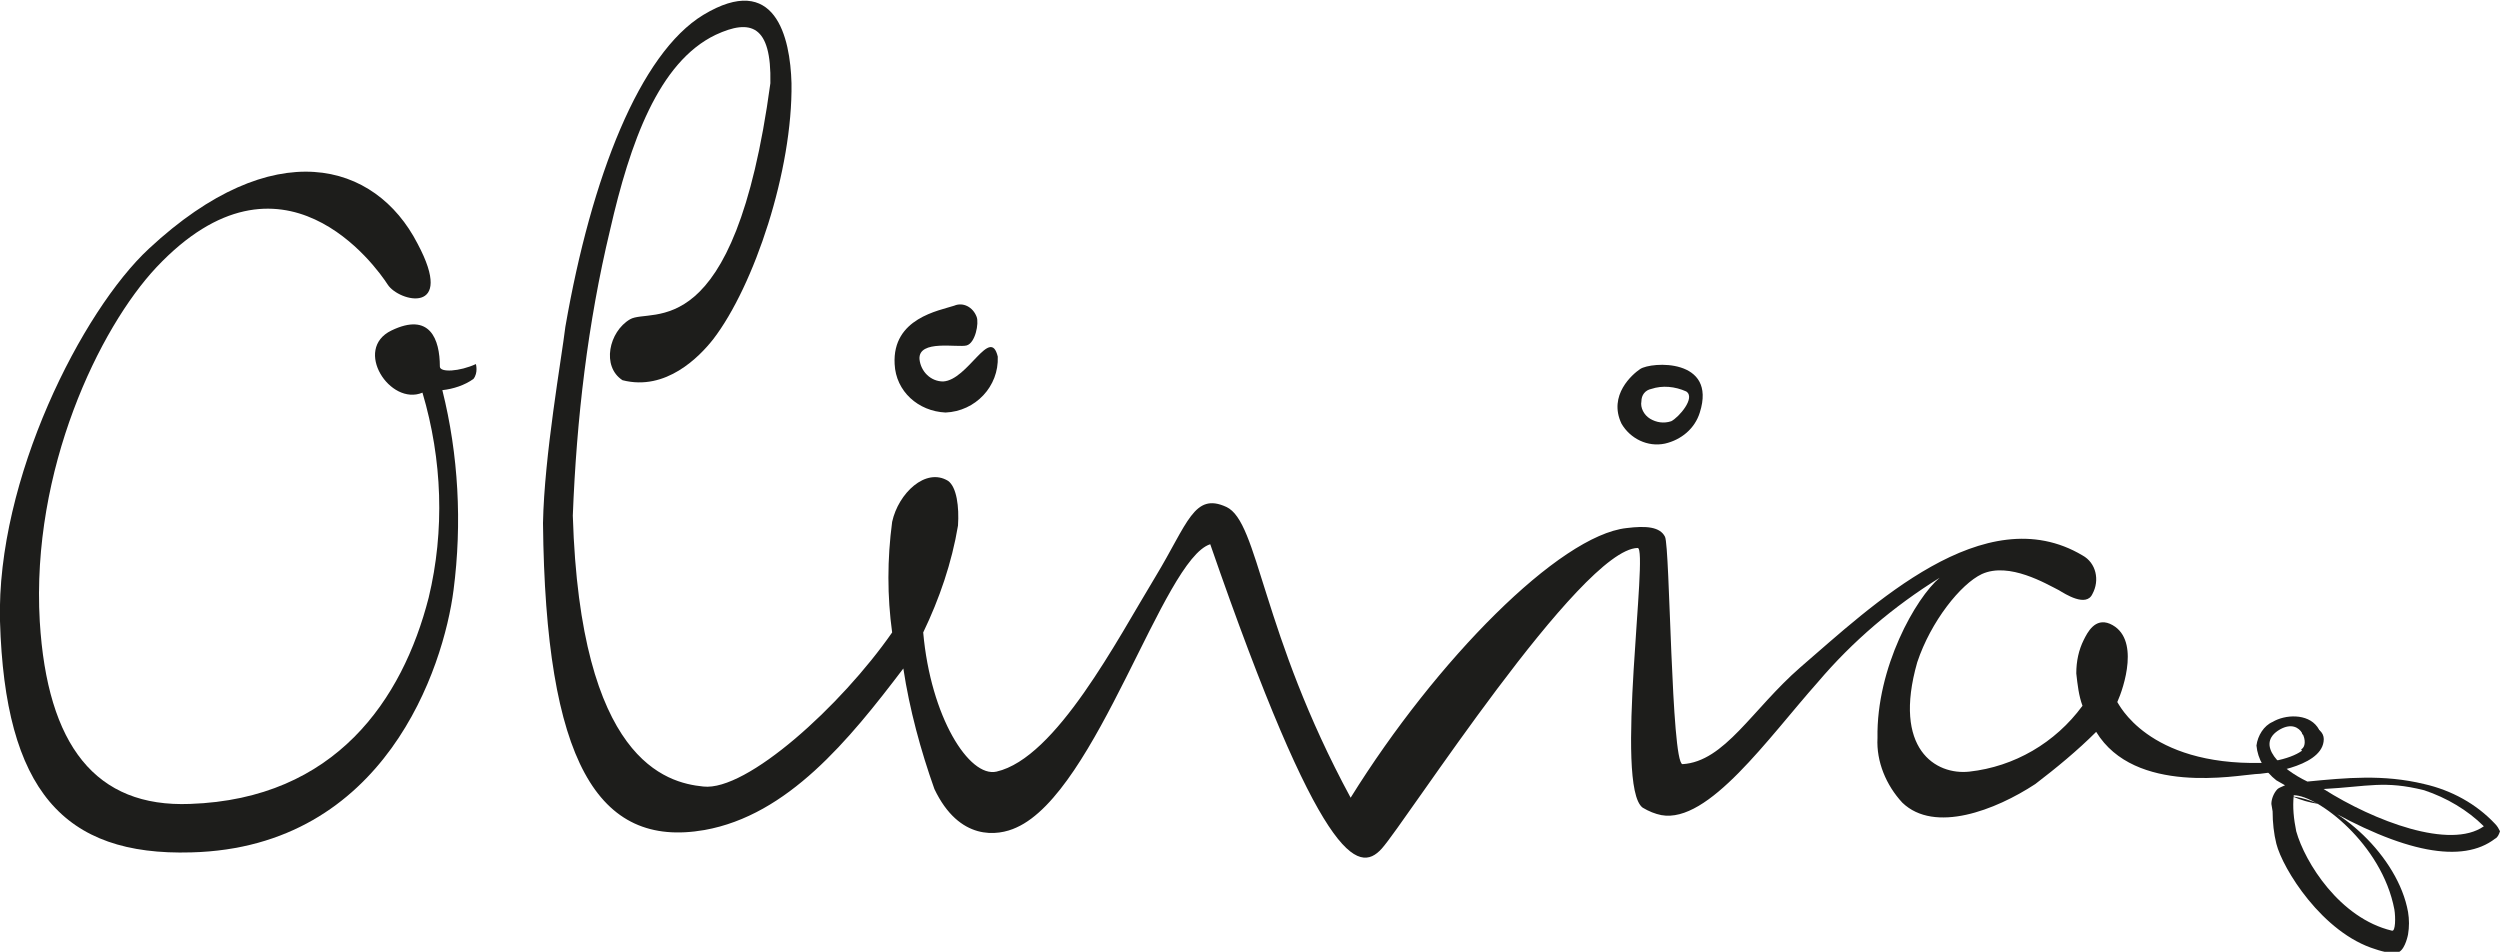
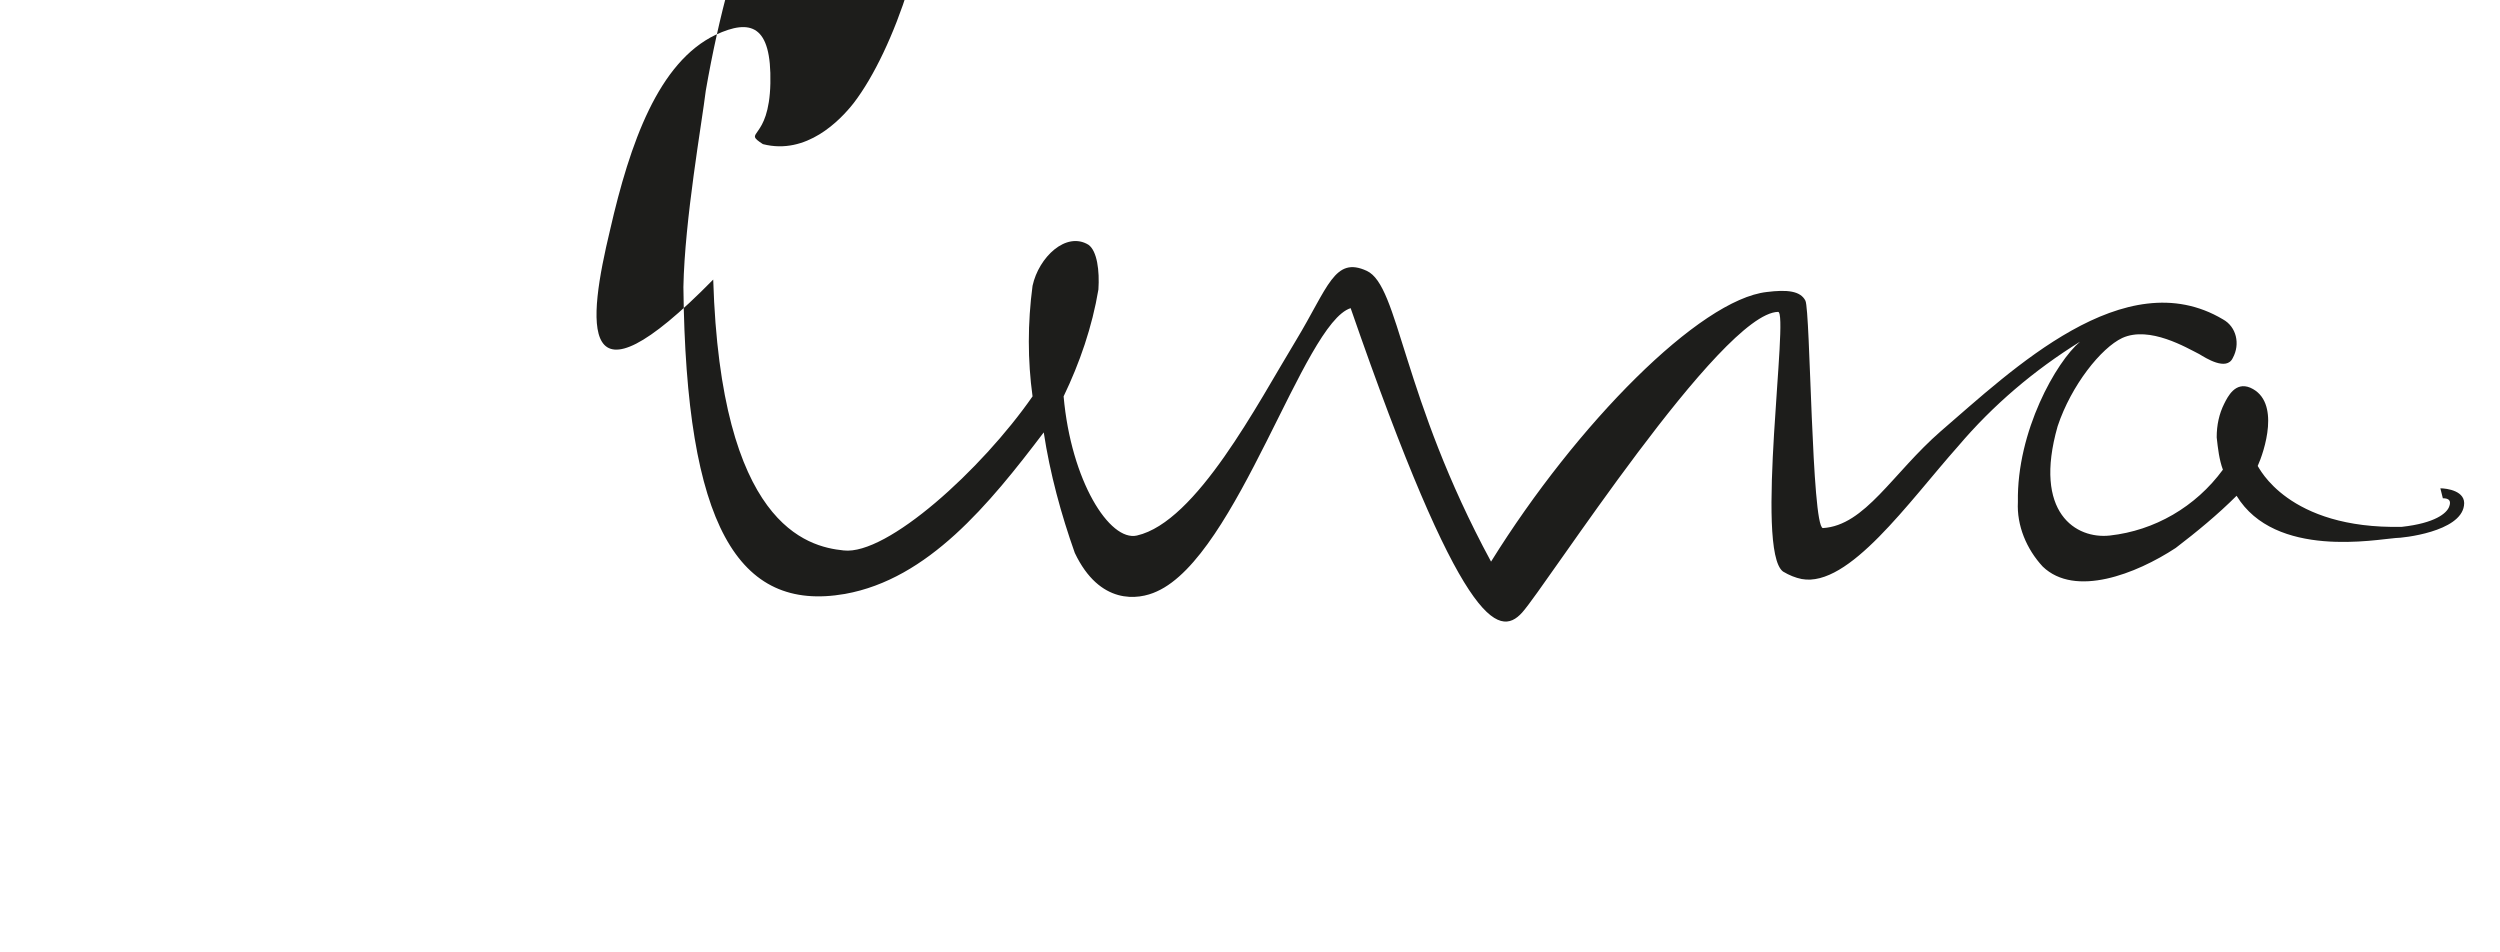
<svg xmlns="http://www.w3.org/2000/svg" version="1.1" id="Layer_1" x="0px" y="0px" viewBox="0 0 201.2 76.6" style="enable-background:new 0 0 201.2 76.6;" xml:space="preserve">
  <style type="text/css">
	.st0{fill:#1D1D1B;}
</style>
  <g id="Layer_2_1_">
    <g id="Layer_1-2">
-       <path class="st0" d="M182.9,65.3c0,0.9,0.1,1.8,0.3,2.6c0.5,2,3.7,7.2,8,8.5c0,0,1.4,0.5,1.9,0.2s0.7-1.4,0.7-1.4    c0.1-0.6,0.1-1.2,0-1.8c-0.8-4.5-5.7-8.9-9.3-9.3c0.7,0.3,1.4,0.5,2.1,0.6c6.9,4,11.6,4.8,14.2,2.8c0.2-0.1,0.3-0.3,0.4-0.6    c-0.1-0.2-0.2-0.4-0.4-0.6c-1.5-1.6-3.5-2.7-5.7-3.2c-3.3-0.8-6.3-0.5-9.4-0.2c-2.1-1-4.3-3-2.2-4.2c1.8-1,2.4,1.3,1.7,1.6    c0,0,0.5,1.2,1,0.5c0.7-0.6,0.8-1.6,0.3-2.3c-0.8-1.1-2.6-1-3.6-0.4c-0.7,0.3-1.2,1.1-1.3,1.9c0.1,1.1,0.7,2.1,1.6,2.8l0.7,0.4    c-0.2,0.1-0.5,0.2-0.6,0.3c-0.3,0.3-0.5,0.8-0.5,1.2L182.9,65.3z M184.8,66.9c-0.2-1-0.3-1.9-0.2-2.9c1.9,0,7.1,3.9,8.1,9.2    c0.1,0.6,0.1,1.8-0.2,1.7C188.3,73.9,185.5,69.4,184.8,66.9L184.8,66.9z M187,63.5c3.6-0.2,4.9-0.7,8.1,0.1    c1.8,0.6,3.5,1.6,4.8,2.9C197.2,68.4,191.1,66.1,187,63.5z" />
-       <path class="st0" d="M49.1,18.5c1.6-7,3.9-13.5,8.5-15.7C60.4,1.5,62.1,2,62,6.7c-2.9,21.4-9.6,18-11.3,19s-2.3,3.8-0.6,4.9    c3.5,0.9,6.2-1.9,7.3-3.3c3.3-4.3,6.4-13.6,6.3-20.6c-0.1-3.7-1.3-9-7.1-5.5c-5.1,3.1-9,13-11.1,25.1c-0.3,2.5-1.7,10.4-1.8,15.8    c0.2,19.2,4.4,26.2,13,24.7c6.7-1.2,11.6-7.2,16-13c0.5,3.3,1.4,6.6,2.5,9.7c2,4.2,5.1,3.8,6.6,3.1c6.5-2.9,11.8-21.6,15.6-22.8    c8.9,25.7,11.9,26.6,13.8,24.5s16-24.1,20.6-24.2c0.9,0-1.9,19.2,0.4,20.9c0.5,0.3,1,0.5,1.5,0.6c3.8,0.7,8.6-6.2,12.6-10.7    c2.8-3.3,6.1-6.1,9.8-8.4c-1.9,1.6-5.1,7.2-5,12.9c-0.1,1.9,0.7,3.8,2,5.2c2.6,2.5,7.5,0.6,10.7-1.5c1.7-1.3,3.4-2.7,4.9-4.2    c3.1,5.1,11.3,3.5,12.8,3.4c0.6,0,5.2-0.5,5.5-2.6c0.2-1.2-1.4-1.4-1.9-1.4l0.2,0.8c0.5,0,0.7,0.2,0.5,0.7s-1.1,1.3-3.8,1.6    c-9.2,0.2-11.5-4.8-11.6-4.9c0.5-1.1,1.9-5.2-0.6-6.3c-1.2-0.5-1.8,0.7-2.1,1.3c-0.4,0.8-0.6,1.7-0.6,2.7c0.1,0.9,0.2,1.8,0.5,2.6    c-2.2,3-5.5,4.9-9.1,5.3c-2.7,0.3-6.2-1.8-4.2-8.8c1.1-3.3,3.5-6.3,5.2-7.1c2.2-1,5.2,0.8,6.2,1.3c0.5,0.3,2.2,1.4,2.7,0.3    c0.6-1.1,0.3-2.5-0.8-3.1c-7.9-4.7-17,4.1-22.7,9c-3.9,3.4-6.1,7.6-9.5,7.8c-0.9-0.2-1-17.5-1.4-18.3s-1.5-0.9-3.1-0.7    c-5.4,0.6-15.3,10.6-22.2,21.7c-7.2-13.3-7.4-22.2-10-23.4s-3.1,1.3-5.7,5.6c-3.1,5.1-8,14.6-12.8,15.7c-2.2,0.5-5.3-4.4-5.9-11.2    c1.3-2.7,2.3-5.6,2.8-8.6c0.1-1.5-0.1-3.1-0.8-3.6c-1.8-1.1-4,1-4.5,3.3c-0.4,3-0.4,6,0,8.9c-4.1,5.9-11.7,12.8-15.2,12.4    c-3-0.3-9.9-2.1-10.5-21.8C46.4,33.7,47.3,26,49.1,18.5z" />
-       <path class="st0" d="M76.8,24.6c-1.2,0.4-5,1-4.8,4.7c0.1,2.2,1.9,3.8,4.1,3.9c2.4-0.1,4.3-2.1,4.2-4.5c-0.6-2.5-2.4,1.9-4.4,2    c-1,0-1.8-0.8-1.9-1.8c-0.1-1.6,3.1-0.9,3.8-1.1s1-1.8,0.8-2.3C78.3,24.7,77.5,24.3,76.8,24.6C76.8,24.6,76.8,24.6,76.8,24.6z" />
-       <path class="st0" d="M132,29.7c-0.6,0.4-2.6,2.1-1.5,4.4c0.7,1.2,2.1,1.9,3.5,1.6c1.3-0.3,2.4-1.2,2.8-2.5    C138.2,28.8,132.9,29.1,132,29.7z M134.5,33.9c-0.6,0.2-1.2,0.1-1.7-0.2c-0.5-0.3-0.8-0.9-0.7-1.4c0-0.5,0.3-0.9,0.8-1    c0.9-0.3,1.9-0.2,2.8,0.2C136.5,32,135.1,33.6,134.5,33.9L134.5,33.9z" />
-       <path class="st0" d="M38.3,29.3c-1.3,0.6-2.9,0.7-2.9,0.2c0-2.2-0.8-4.4-3.9-2.9s-0.1,6.1,2.5,5c1.6,5.4,1.8,11.1,0.5,16.5    c-2.1,8.2-7.5,16.2-19.2,16.6C7.7,65,3.8,60,3.2,50c-0.7-12.2,4.8-23.6,9.4-28.5c10.1-10.7,17.7,0,18.6,1.4s5.5,2.5,2.4-3.3    C30.2,13,22,10.7,12,20C6.6,25-0.3,38.6,0,50c0.4,13.6,5.1,18.9,15.4,18.6C31,68.2,35.7,53.7,36.5,47.5c0.7-5.4,0.4-10.9-0.9-16.1    c0.9-0.1,1.8-0.4,2.5-0.9C38.5,30,38.3,29.3,38.3,29.3z" />
+       <path class="st0" d="M49.1,18.5c1.6-7,3.9-13.5,8.5-15.7C60.4,1.5,62.1,2,62,6.7s-2.3,3.8-0.6,4.9    c3.5,0.9,6.2-1.9,7.3-3.3c3.3-4.3,6.4-13.6,6.3-20.6c-0.1-3.7-1.3-9-7.1-5.5c-5.1,3.1-9,13-11.1,25.1c-0.3,2.5-1.7,10.4-1.8,15.8    c0.2,19.2,4.4,26.2,13,24.7c6.7-1.2,11.6-7.2,16-13c0.5,3.3,1.4,6.6,2.5,9.7c2,4.2,5.1,3.8,6.6,3.1c6.5-2.9,11.8-21.6,15.6-22.8    c8.9,25.7,11.9,26.6,13.8,24.5s16-24.1,20.6-24.2c0.9,0-1.9,19.2,0.4,20.9c0.5,0.3,1,0.5,1.5,0.6c3.8,0.7,8.6-6.2,12.6-10.7    c2.8-3.3,6.1-6.1,9.8-8.4c-1.9,1.6-5.1,7.2-5,12.9c-0.1,1.9,0.7,3.8,2,5.2c2.6,2.5,7.5,0.6,10.7-1.5c1.7-1.3,3.4-2.7,4.9-4.2    c3.1,5.1,11.3,3.5,12.8,3.4c0.6,0,5.2-0.5,5.5-2.6c0.2-1.2-1.4-1.4-1.9-1.4l0.2,0.8c0.5,0,0.7,0.2,0.5,0.7s-1.1,1.3-3.8,1.6    c-9.2,0.2-11.5-4.8-11.6-4.9c0.5-1.1,1.9-5.2-0.6-6.3c-1.2-0.5-1.8,0.7-2.1,1.3c-0.4,0.8-0.6,1.7-0.6,2.7c0.1,0.9,0.2,1.8,0.5,2.6    c-2.2,3-5.5,4.9-9.1,5.3c-2.7,0.3-6.2-1.8-4.2-8.8c1.1-3.3,3.5-6.3,5.2-7.1c2.2-1,5.2,0.8,6.2,1.3c0.5,0.3,2.2,1.4,2.7,0.3    c0.6-1.1,0.3-2.5-0.8-3.1c-7.9-4.7-17,4.1-22.7,9c-3.9,3.4-6.1,7.6-9.5,7.8c-0.9-0.2-1-17.5-1.4-18.3s-1.5-0.9-3.1-0.7    c-5.4,0.6-15.3,10.6-22.2,21.7c-7.2-13.3-7.4-22.2-10-23.4s-3.1,1.3-5.7,5.6c-3.1,5.1-8,14.6-12.8,15.7c-2.2,0.5-5.3-4.4-5.9-11.2    c1.3-2.7,2.3-5.6,2.8-8.6c0.1-1.5-0.1-3.1-0.8-3.6c-1.8-1.1-4,1-4.5,3.3c-0.4,3-0.4,6,0,8.9c-4.1,5.9-11.7,12.8-15.2,12.4    c-3-0.3-9.9-2.1-10.5-21.8C46.4,33.7,47.3,26,49.1,18.5z" />
    </g>
  </g>
</svg>